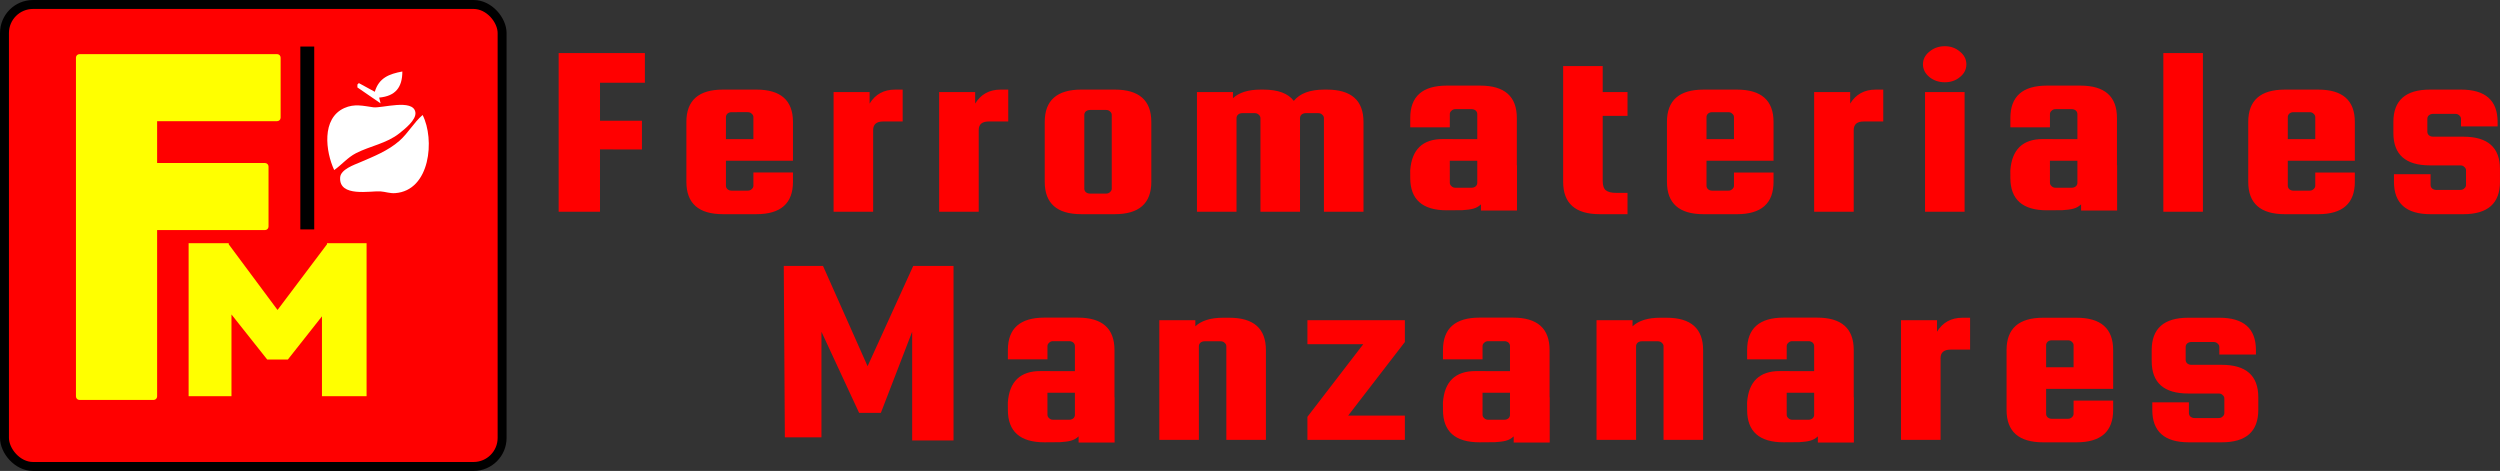
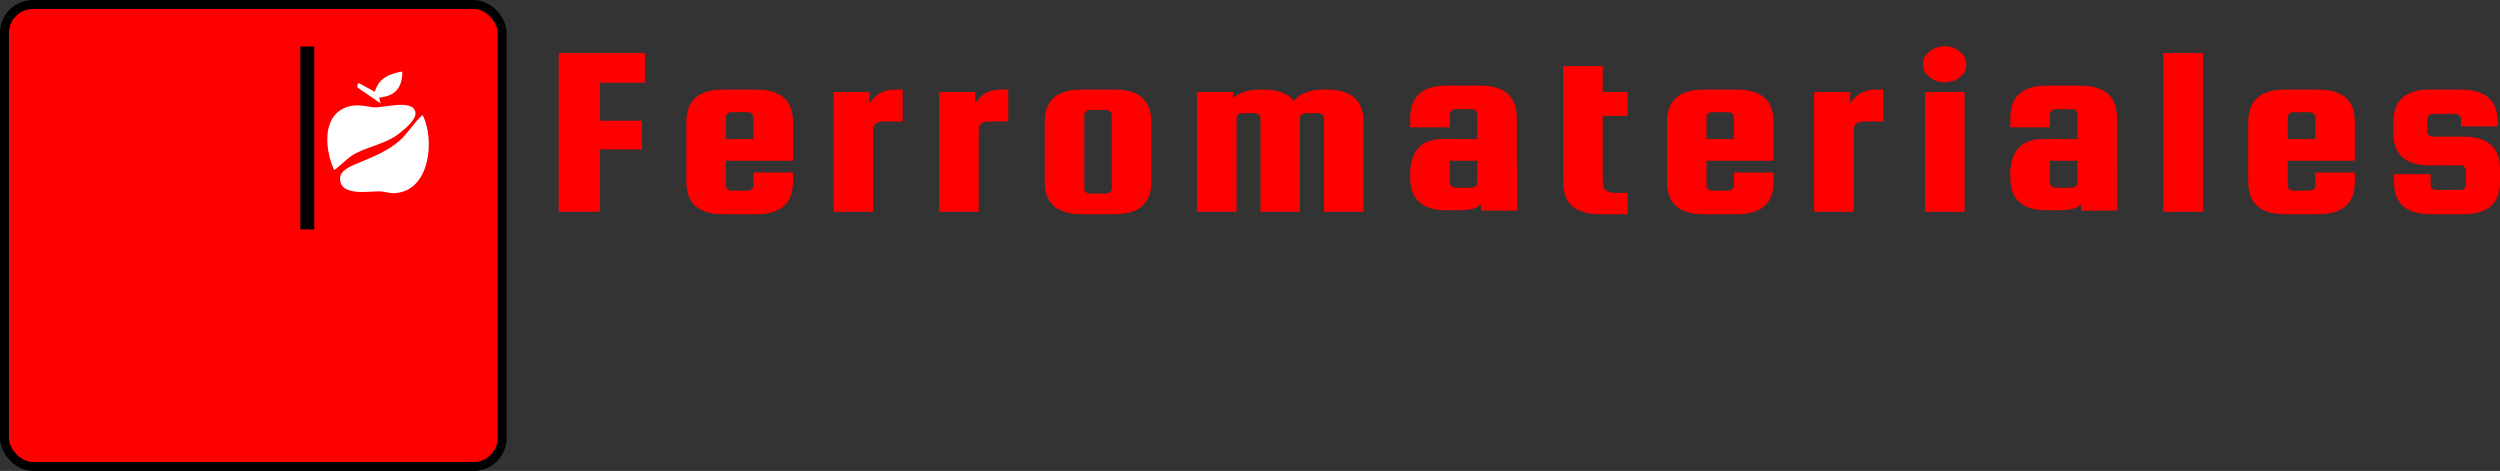
<svg xmlns="http://www.w3.org/2000/svg" width="188.183mm" height="35.448mm" viewBox="0 0 188.183 35.448" version="1.1" id="svg1" xml:space="preserve">
  <rect x="0" y="0" width="188.183" height="35.448" fill="#333333" stroke="none" />
  <defs id="defs1" />
  <g id="layer1" transform="translate(-14.876,-108.819)">
    <g id="g67">
      <rect style="fill:#ff0000;stroke:#000000;stroke-width:0.673;stroke-dasharray:none" id="rect50" width="37.458" height="34.775" x="15.213" y="109.156" ry="2.147" />
      <path id="path27" style="font-size:18.456px;font-family:'Squada One';-inkscape-font-specification:'Squada One';letter-spacing:1.172px;fill:#ff0000;stroke:#000000;stroke-width:0" d="m 168.959,115.263 c -1.838,0 -2.756,0.813 -2.756,2.439 v 0.702 h 2.979 v -0.998 c 0,-0.099 0.044,-0.185 0.133,-0.259 0.074,-0.074 0.171,-0.111 0.289,-0.111 h 1.222 c 0.119,0 0.222,0.037 0.311,0.111 0.074,0.074 0.111,0.16 0.111,0.259 v 1.885 h -1.859 l 8.5e-4,-0.004 h -0.749 c -1.505,0 -2.329,0.788 -2.441,2.363 l -5.7e-4,0.044 0.003,0.349 v 0.167 c 0,1.626 0.919,2.439 2.756,2.439 l 1.161,-0.009 v 5.6e-4 c 0.684,-0.049 1.051,-0.105 1.407,-0.438 v 0.462 h 2.712 v -3.405 h -0.011 v -3.557 c 0,-1.626 -0.919,-2.439 -2.756,-2.439 z m 0.222,5.654 h 2.067 v 1.663 c 0,0.099 -0.037,0.185 -0.111,0.259 -0.089,0.074 -0.193,0.111 -0.311,0.111 h -1.222 c -0.119,0 -0.215,-0.037 -0.289,-0.111 -0.089,-0.074 -0.133,-0.161 -0.133,-0.259 z m -45.396,-5.654 c -1.838,0 -2.756,0.813 -2.756,2.439 v 0.702 h 2.979 v -0.998 c 0,-0.099 0.044,-0.185 0.133,-0.259 0.074,-0.074 0.171,-0.111 0.289,-0.111 h 1.222 c 0.119,0 0.222,0.037 0.311,0.111 0.074,0.074 0.111,0.16 0.111,0.259 v 1.885 h -1.859 l 8.4e-4,-0.004 h -0.749 c -1.505,0 -2.329,0.788 -2.441,2.363 l -5.7e-4,0.044 0.003,0.349 v 0.167 c 0,1.626 0.919,2.439 2.756,2.439 l 1.161,-0.009 v 5.6e-4 c 0.684,-0.049 1.051,-0.105 1.407,-0.438 v 0.462 h 2.712 v -3.405 h -0.011 v -3.557 c 0,-1.626 -0.919,-2.439 -2.756,-2.439 z m 0.222,5.654 h 2.067 v 1.663 c 0,0.099 -0.037,0.185 -0.111,0.259 -0.089,0.074 -0.193,0.111 -0.311,0.111 h -1.222 c -0.119,0 -0.215,-0.037 -0.289,-0.111 -0.089,-0.074 -0.133,-0.161 -0.133,-0.259 z m -63.968,-0.85 v 4.689 H 56.928 V 112.813 h 6.491 v 2.234 h -3.379 v 2.861 h 3.156 v 2.16 z m 11.77,-4.504 q 2.756,0 2.756,2.437 v 2.917 H 69.52 v 1.883 q 0,0.148 0.111,0.258 0.133,0.111 0.311,0.111 h 1.223 q 0.178,0 0.289,-0.111 0.133,-0.111 0.133,-0.258 v -0.997 h 2.979 v 0.701 q 0,2.437 -2.756,2.437 H 69.298 q -2.756,0 -2.756,-2.437 v -4.504 q 0,-2.437 2.756,-2.437 z m -2.29,3.729 h 2.067 v -1.661 q 0,-0.148 -0.133,-0.258 -0.111,-0.111 -0.289,-0.111 H 69.943 q -0.178,0 -0.311,0.111 -0.111,0.111 -0.111,0.258 z m 12.726,-3.729 h 0.578 v 2.4 H 81.357 q -0.756,0 -0.756,0.646 v 6.147 h -2.979 v -9.008 h 2.712 v 0.868 q 0.645,-1.052 1.912,-1.052 z m 7.947,0 h 0.578 v 2.4 h -1.467 q -0.756,0 -0.756,0.646 v 6.147 h -2.979 v -9.008 h 2.712 v 0.868 q 0.645,-1.052 1.912,-1.052 z m 11.348,2.437 v 4.504 q 0,2.437 -2.756,2.437 h -2.512 q -2.756,0 -2.756,-2.437 v -4.504 q 0,-2.437 2.756,-2.437 h 2.512 q 2.756,0 2.756,2.437 z m -2.979,5.021 v -5.556 q 0,-0.148 -0.133,-0.258 -0.111,-0.111 -0.289,-0.111 H 96.917 q -0.178,0 -0.311,0.111 -0.111,0.111 -0.111,0.258 v 5.556 q 0,0.148 0.111,0.258 0.133,0.111 0.311,0.111 h 1.223 q 0.178,0 0.289,-0.111 0.133,-0.111 0.133,-0.258 z m 16.194,-7.457 q 2.756,0 2.756,2.437 v 6.756 h -2.979 v -7.051 q 0,-0.148 -0.133,-0.258 -0.111,-0.111 -0.289,-0.111 h -0.956 q -0.178,0 -0.311,0.111 -0.111,0.111 -0.111,0.258 v 7.051 h -2.979 v -7.051 q 0,-0.148 -0.133,-0.258 -0.111,-0.111 -0.289,-0.111 h -0.956 q -0.178,0 -0.311,0.111 -0.111,0.111 -0.111,0.258 v 7.051 h -2.979 v -9.008 h 2.712 v 0.461 q 0.689,-0.646 2.089,-0.646 h 0.2 q 1.645,0 2.29,0.849 0.689,-0.849 2.29,-0.849 z m 21.74,7.771 h 0.889 v 1.606 h -2.089 q -2.756,0 -2.756,-2.437 v -8.713 h 2.979 v 1.957 h 1.867 v 1.791 h -1.867 v 4.91 q 0,0.517 0.245,0.701 0.245,0.185 0.734,0.185 z m 9.125,-7.771 q 2.756,0 2.756,2.437 v 2.917 h -5.046 v 1.883 q 0,0.148 0.111,0.258 0.133,0.111 0.311,0.111 h 1.223 q 0.178,0 0.289,-0.111 0.133,-0.111 0.133,-0.258 v -0.997 h 2.979 v 0.701 q 0,2.437 -2.756,2.437 h -2.512 q -2.756,0 -2.756,-2.437 v -4.504 q 0,-2.437 2.756,-2.437 z m -2.29,3.729 h 2.067 v -1.661 q 0,-0.148 -0.133,-0.258 -0.111,-0.111 -0.289,-0.111 h -1.223 q -0.178,0 -0.311,0.111 -0.111,0.111 -0.111,0.258 z m 12.726,-3.729 h 0.578 v 2.4 h -1.467 q -0.756,0 -0.756,0.646 v 6.147 h -2.979 v -9.008 h 2.712 v 0.868 q 0.645,-1.052 1.912,-1.052 z m 6.346,-0.941 q -0.467,0.388 -1.134,0.388 -0.667,0 -1.156,-0.388 -0.489,-0.406 -0.489,-0.96 0,-0.572 0.489,-0.96 0.489,-0.406 1.156,-0.406 0.667,0 1.134,0.406 0.489,0.388 0.489,0.96 0,0.572 -0.489,0.96 z m -2.623,10.134 v -9.008 h 2.979 v 9.008 z m 20.917,0 h -2.979 V 112.813 h 2.979 z m 8.68,-9.193 q 2.756,0 2.756,2.437 v 2.917 h -5.046 v 1.883 q 0,0.148 0.111,0.258 0.133,0.111 0.311,0.111 h 1.223 q 0.178,0 0.289,-0.111 0.133,-0.111 0.133,-0.258 v -0.997 h 2.979 v 0.701 q 0,2.437 -2.756,2.437 h -2.512 q -2.756,0 -2.756,-2.437 v -4.504 q 0,-2.437 2.756,-2.437 z m -2.29,3.729 h 2.067 v -1.661 q 0,-0.148 -0.133,-0.258 -0.111,-0.111 -0.289,-0.111 h -1.223 q -0.178,0 -0.311,0.111 -0.111,0.111 -0.111,0.258 z m 13.215,-0.185 q 2.756,0 2.756,2.437 v 0.96 q 0,2.437 -2.756,2.437 h -2.467 q -2.756,0 -2.756,-2.437 v -0.572 h 2.756 v 0.812 q 0,0.148 0.111,0.258 0.133,0.111 0.311,0.111 h 1.823 q 0.178,0 0.289,-0.111 0.133,-0.111 0.133,-0.258 v -1.108 q 0,-0.148 -0.133,-0.258 -0.111,-0.111 -0.289,-0.111 h -2.29 q -2.756,0 -2.756,-2.437 v -0.831 q 0,-2.437 2.756,-2.437 h 2.334 q 2.756,0 2.756,2.437 v 0.332 h -2.756 v -0.572 q 0,-0.148 -0.133,-0.258 -0.111,-0.111 -0.289,-0.111 h -1.689 q -0.178,0 -0.311,0.111 -0.111,0.111 -0.111,0.258 v 0.978 q 0,0.148 0.111,0.258 0.133,0.111 0.311,0.111 z" />
-       <path id="rect42" style="fill:#ffff00;stroke-width:0.109" d="m 20.859,112.894 c -0.147,0 -0.266,0.118 -0.266,0.266 v 4.515 20.984 c 0,0.147 0.118,0.266 0.266,0.266 h 5.578 c 0.147,0 0.266,-0.118 0.266,-0.266 V 126.137 h 8.12 c 0.147,0 0.266,-0.118 0.266,-0.266 v -4.515 c 0,-0.147 -0.118,-0.266 -0.266,-0.266 h -8.12 v -3.15 h 9.031 c 0.147,0 0.266,-0.118 0.266,-0.266 v -4.515 c 0,-0.147 -0.118,-0.266 -0.266,-0.266 z m 8.215,14.23 v 11.516 h 3.019 0.207 v -6.149 l 2.689,3.39 h 1.556 l 2.566,-3.251 v 6.01 h 3.226 0.133 v -11.516 h -2.979 v 0.08 l -3.724,4.947 -3.674,-4.942 v -0.085 z" />
      <path id="path3" style="fill:#ffffff;stroke:none;stroke-width:0.412" d="m 45.162,114.2 c -8.25e-4,1.188 -0.513,1.856 -1.746,1.964 l 0.109,0.436 -1.746,-1.2 v -0.218 l 0.109,-0.109 1.2,0.655 c 0.314,-1.056 1.081,-1.341 2.073,-1.528 m -5.129,7.42 c -0.644,-1.384 -0.977,-3.888 0.764,-4.669 0.76,-0.34 1.406,-0.165 2.182,-0.056 0.617,0.087 2.998,-0.669 3.165,0.375 0.091,0.571 -0.818,1.275 -1.201,1.581 -0.96,0.768 -2.2,0.951 -3.274,1.501 -0.627,0.321 -1.069,0.868 -1.637,1.269 m 6.656,-4.146 c 0.928,1.817 0.589,5.696 -2.073,5.882 -0.382,0.027 -0.718,-0.102 -1.091,-0.131 -0.728,-0.058 -3.151,0.475 -3.043,-1.057 0.043,-0.601 1.057,-0.943 1.515,-1.139 1.025,-0.439 2.098,-0.866 2.946,-1.611 0.663,-0.583 1.091,-1.387 1.746,-1.944" />
      <rect style="fill:#000000;stroke-width:0.109" id="rect49" width="1.046" height="13.764" x="37.483" y="112.323" />
-       <path id="path30" style="font-size:18.456px;font-family:'Squada One';-inkscape-font-specification:'Squada One';letter-spacing:1.172px;fill:#ff0000;stroke:#000000;stroke-width:0" d="m 93.498,132.727 c -1.838,0 -2.756,0.813 -2.756,2.439 v 0.702 h 2.979 v -0.998 c 0,-0.099 0.044,-0.185 0.133,-0.259 0.074,-0.074 0.171,-0.111 0.289,-0.111 h 1.222 c 0.119,0 0.222,0.037 0.311,0.111 0.074,0.074 0.111,0.16 0.111,0.259 v 1.885 h -1.859 l 8.43e-4,-0.004 H 93.18 c -1.505,0 -2.329,0.788 -2.441,2.363 l -5.74e-4,0.044 0.003,0.349 v 0.167 c 0,1.626 0.919,2.439 2.756,2.439 l 1.161,-0.009 v 5.6e-4 c 0.684,-0.049 1.051,-0.105 1.407,-0.438 v 0.462 H 98.777 v -3.405 h -0.011 v -3.557 c 0,-1.626 -0.919,-2.439 -2.756,-2.439 z m 0.222,5.654 h 2.067 v 1.663 c 0,0.099 -0.037,0.185 -0.111,0.259 -0.089,0.074 -0.193,0.111 -0.311,0.111 h -1.222 c -0.119,0 -0.215,-0.037 -0.289,-0.111 -0.089,-0.074 -0.133,-0.161 -0.133,-0.259 z m 32.529,-5.654 c -1.838,0 -2.756,0.813 -2.756,2.439 v 0.702 h 2.979 v -0.998 c 0,-0.099 0.044,-0.185 0.133,-0.259 0.074,-0.074 0.171,-0.111 0.289,-0.111 h 1.222 c 0.119,0 0.222,0.037 0.311,0.111 0.074,0.074 0.111,0.16 0.111,0.259 v 1.885 h -1.859 l 8.4e-4,-0.004 h -0.749 c -1.505,0 -2.329,0.788 -2.441,2.363 l -5.8e-4,0.044 0.003,0.349 v 0.167 c 0,1.626 0.919,2.439 2.756,2.439 l 1.161,-0.009 v 5.6e-4 c 0.684,-0.049 1.051,-0.105 1.407,-0.438 v 0.462 h 2.712 v -3.405 h -0.011 v -3.557 c 0,-1.626 -0.919,-2.439 -2.756,-2.439 z m 0.222,5.654 h 2.067 v 1.663 c 0,0.099 -0.037,0.185 -0.111,0.259 -0.089,0.074 -0.193,0.111 -0.311,0.111 h -1.222 c -0.119,0 -0.215,-0.037 -0.289,-0.111 -0.089,-0.074 -0.133,-0.161 -0.133,-0.259 z m 22.673,-5.654 c -1.838,0 -2.756,0.813 -2.756,2.439 v 0.702 h 2.979 v -0.998 c 0,-0.099 0.044,-0.185 0.133,-0.259 0.074,-0.074 0.171,-0.111 0.289,-0.111 h 1.222 c 0.119,0 0.222,0.037 0.311,0.111 0.074,0.074 0.111,0.16 0.111,0.259 v 1.885 h -1.859 l 8.5e-4,-0.004 h -0.749 c -1.505,0 -2.329,0.788 -2.441,2.363 l -5.7e-4,0.044 0.003,0.349 v 0.167 c 0,1.626 0.919,2.439 2.756,2.439 l 1.161,-0.009 v 5.6e-4 c 0.684,-0.049 1.051,-0.105 1.407,-0.438 v 0.462 h 2.712 v -3.405 h -0.011 v -3.557 c 0,-1.626 -0.919,-2.439 -2.756,-2.439 z m 0.222,5.654 h 2.067 v 1.663 c 0,0.099 -0.037,0.185 -0.111,0.259 -0.089,0.074 -0.193,0.111 -0.311,0.111 h -1.222 c -0.119,0 -0.215,-0.037 -0.289,-0.111 -0.089,-0.074 -0.133,-0.161 -0.133,-0.259 z m -75.493,-9.542 h 2.955 l 3.354,7.546 3.434,-7.546 h 3.035 v 13.136 h -3.114 v -8.185 l -2.356,6.109 h -1.637 l -2.835,-6.109 v 7.946 h -2.755 z m 31.247,13.09 h -2.979 v -9.008 h 2.712 v 0.461 q 0.689,-0.646 2.089,-0.646 h 0.467 q 2.756,0 2.756,2.437 v 6.756 h -2.979 v -7.051 q 0,-0.148 -0.133,-0.258 -0.111,-0.111 -0.289,-0.111 h -1.223 q -0.178,0 -0.311,0.111 -0.111,0.111 -0.111,0.258 z m 11.237,-1.827 h 4.268 v 1.827 h -7.335 v -1.735 l 4.201,-5.464 h -4.201 v -1.809 h 7.335 v 1.643 z m 21.673,1.827 h -2.979 v -9.008 h 2.712 v 0.461 q 0.689,-0.646 2.089,-0.646 h 0.467 q 2.756,0 2.756,2.437 v 6.756 h -2.979 v -7.051 q 0,-0.148 -0.133,-0.258 -0.111,-0.111 -0.289,-0.111 h -1.223 q -0.178,0 -0.311,0.111 -0.111,0.111 -0.111,0.258 z m 24.563,-9.193 h 0.578 v 2.4 H 161.704 q -0.756,0 -0.756,0.646 v 6.147 h -2.979 v -9.008 h 2.712 v 0.868 q 0.645,-1.052 1.912,-1.052 z m 8.591,0 q 2.756,0 2.756,2.437 v 2.917 h -5.046 v 1.883 q 0,0.148 0.111,0.258 0.133,0.111 0.311,0.111 h 1.223 q 0.178,0 0.289,-0.111 0.133,-0.111 0.133,-0.258 v -0.997 h 2.979 v 0.701 q 0,2.437 -2.756,2.437 h -2.512 q -2.756,0 -2.756,-2.437 v -4.504 q 0,-2.437 2.756,-2.437 z m -2.29,3.729 h 2.067 v -1.661 q 0,-0.148 -0.133,-0.258 -0.111,-0.111 -0.289,-0.111 h -1.223 q -0.178,0 -0.311,0.111 -0.111,0.111 -0.111,0.258 z m 13.215,-0.185 q 2.756,0 2.756,2.437 v 0.96 q 0,2.437 -2.756,2.437 h -2.467 q -2.756,0 -2.756,-2.437 v -0.572 h 2.756 v 0.812 q 0,0.148 0.111,0.258 0.133,0.111 0.311,0.111 h 1.823 q 0.178,0 0.289,-0.111 0.133,-0.111 0.133,-0.258 v -1.108 q 0,-0.148 -0.133,-0.258 -0.111,-0.111 -0.289,-0.111 h -2.29 q -2.756,0 -2.756,-2.437 v -0.831 q 0,-2.437 2.756,-2.437 h 2.334 q 2.756,0 2.756,2.437 v 0.332 h -2.756 v -0.572 q 0,-0.148 -0.133,-0.258 -0.111,-0.111 -0.289,-0.111 h -1.689 q -0.178,0 -0.311,0.111 -0.111,0.111 -0.111,0.258 v 0.978 q 0,0.148 0.111,0.258 0.133,0.111 0.311,0.111 z" />
    </g>
  </g>
</svg>